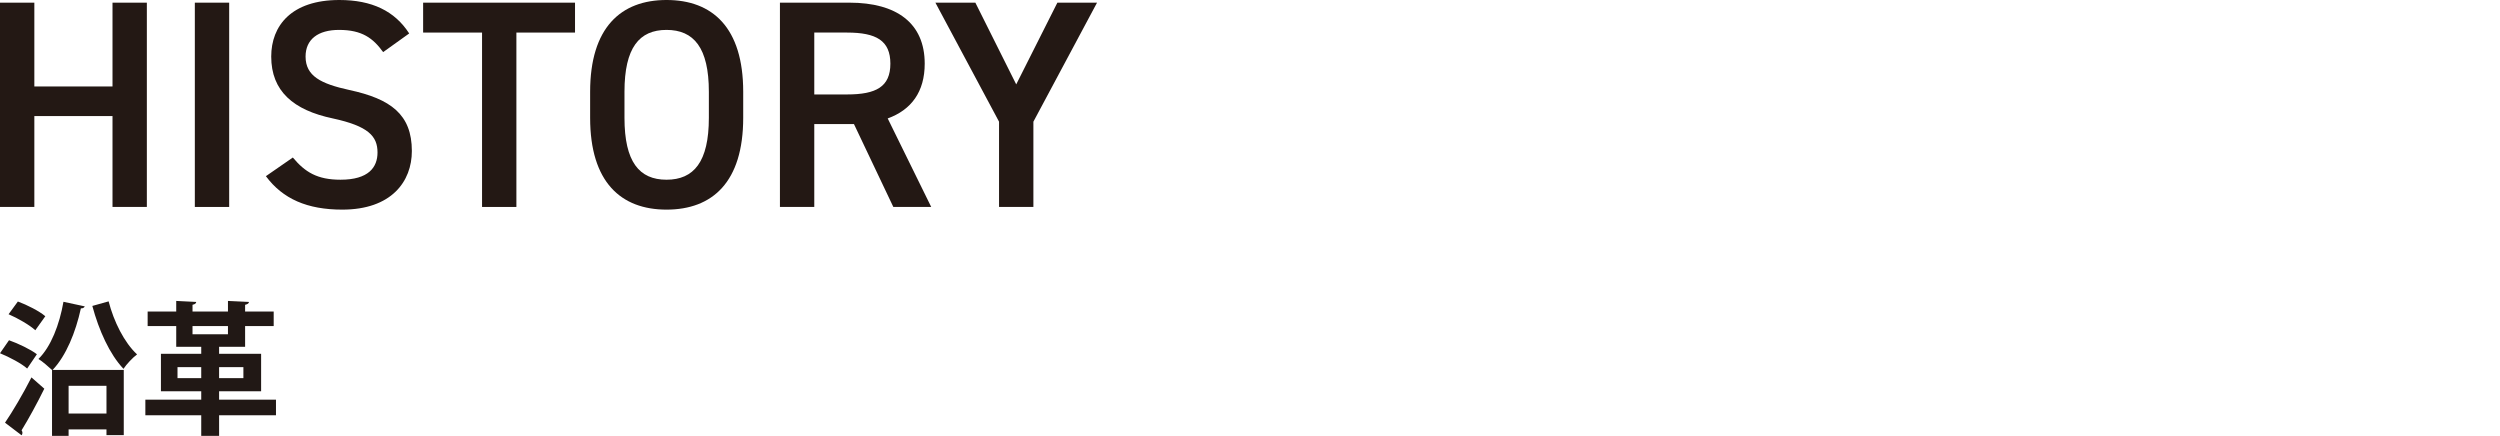
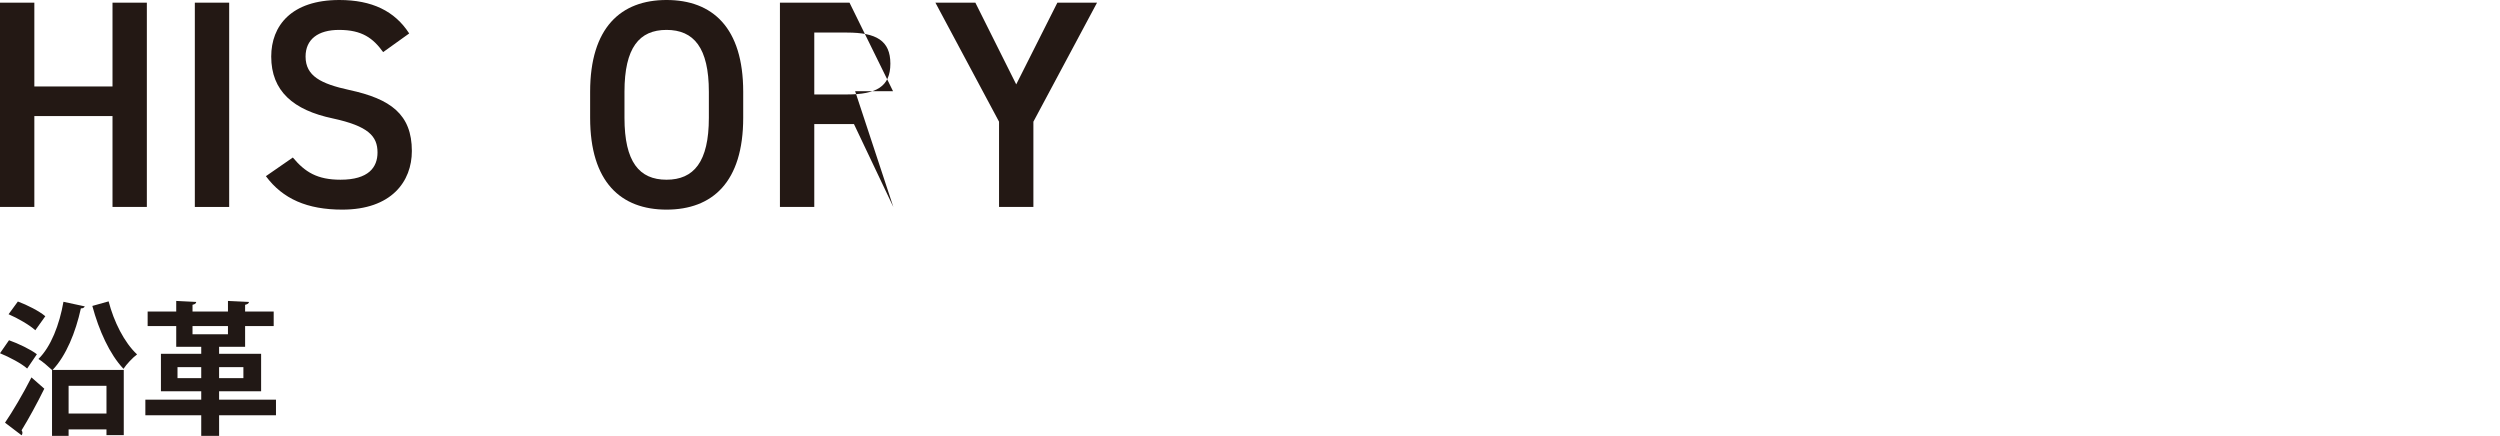
<svg xmlns="http://www.w3.org/2000/svg" width="524.768" height="91.488" viewBox="0 0 524.768 91.488">
  <defs>
    <style>.e{fill:none;mix-blend-mode:multiply;opacity:.15;}.e,.f,.g{stroke-width:0px;}.h{isolation:isolate;}.f{fill:#211815;}.g{fill:#231814;}</style>
  </defs>
  <g class="h">
    <g id="b">
      <g id="c">
        <path class="g" d="m7.209,18.147h16.407V.559h7.209v42.883h-7.209v-19.08H7.209v19.08H0V.559h7.209v17.588Z" />
        <path class="g" d="m48.106,43.442h-7.209V.559h7.209v42.883Z" />
        <path class="g" d="m80.425,10.938c-2.113-2.921-4.413-4.661-9.261-4.661-4.412,0-7.022,1.989-7.022,5.593,0,4.102,3.231,5.718,9.198,7.023,8.639,1.864,13.113,5.096,13.113,12.803,0,6.401-4.288,12.305-14.605,12.305-7.333,0-12.491-2.237-16.034-7.022l5.655-3.916c2.549,3.045,5.097,4.661,10.006,4.661,5.904,0,7.769-2.61,7.769-5.718,0-3.418-1.926-5.531-9.384-7.147-8.266-1.74-12.927-5.718-12.927-12.989,0-6.463,4.226-11.87,14.294-11.87,6.836,0,11.622,2.299,14.667,7.022l-5.469,3.916Z" />
-         <path class="g" d="m120.701.559v6.277h-12.306v36.606h-7.209V6.836h-12.368V.559h31.883Z" />
        <path class="g" d="m139.907,44.001c-9.571,0-16.034-5.779-16.034-19.266v-5.469c0-13.486,6.463-19.266,16.034-19.266,9.633,0,16.097,5.779,16.097,19.266v5.469c0,13.487-6.464,19.266-16.097,19.266Zm-8.825-19.266c0,9.26,3.107,12.989,8.825,12.989s8.888-3.729,8.888-12.989v-5.469c0-9.26-3.17-12.989-8.888-12.989s-8.825,3.729-8.825,12.989v5.469Z" />
-         <path class="g" d="m187.517,43.442l-8.266-17.402h-8.328v17.402h-7.209V.559h14.604c9.882,0,15.786,4.288,15.786,12.803,0,5.904-2.797,9.695-7.769,11.498l9.136,18.583h-7.955Zm-9.695-23.617c6.091,0,9.074-1.616,9.074-6.463s-2.983-6.526-9.074-6.526h-6.898v12.989h6.898Z" />
+         <path class="g" d="m187.517,43.442l-8.266-17.402h-8.328v17.402h-7.209V.559h14.604l9.136,18.583h-7.955Zm-9.695-23.617c6.091,0,9.074-1.616,9.074-6.463s-2.983-6.526-9.074-6.526h-6.898v12.989h6.898Z" />
        <path class="g" d="m204.735.559l8.577,17.153L221.951.559h8.327l-13.361,24.984v17.899h-7.21v-17.899L196.346.559h8.39Z" />
        <path class="f" d="m1.891,71.419c1.949.69,4.529,1.92,5.85,2.939l-2.04,3c-1.17-1.05-3.72-2.4-5.7-3.21l1.891-2.729Zm-.84,17.309c1.56-2.28,3.779-6.03,5.55-9.51l2.699,2.37c-1.529,3.12-3.33,6.39-4.77,8.729.12.18.18.36.18.54s-.06.36-.18.51l-3.479-2.64Zm2.699-25.439c1.95.72,4.5,2.01,5.76,3.09l-2.1,2.94c-1.17-1.08-3.66-2.52-5.609-3.36l1.949-2.67Zm7.17,14.369c-.72-.66-2.01-1.8-2.85-2.31,2.609-2.55,4.409-7.17,5.25-12l4.47.96c-.12.27-.391.45-.811.42-1.109,5.04-3.09,9.93-5.939,12.929h14.939v13.68h-3.63v-1.2h-7.95v1.35h-3.479v-13.83Zm11.43,3.33h-7.95v5.82h7.95v-5.82Zm.45-17.729c1.08,4.23,3.3,8.67,5.97,11.13-.931.69-2.22,2.07-2.851,3.03-2.909-3.06-5.159-8.07-6.539-13.2l3.42-.96Z" />
        <path class="f" d="m57.93,83.898v3.27h-11.94v4.32h-3.749v-4.32h-11.729v-3.27h11.729v-1.77h-8.46v-7.86h8.46v-1.47h-5.25v-4.35h-6v-3.06h6v-2.22l4.2.21c-.03.3-.24.48-.78.6v1.41h7.439v-2.22l4.41.21c-.03.3-.271.48-.811.6v1.41h6v3.06h-6v4.35h-5.46v1.47h8.82v7.86h-8.82v1.77h11.94Zm-20.67-4.53h4.98v-2.31h-4.98v2.31Zm3.15-10.919v1.71h7.439v-1.71h-7.439Zm10.68,8.61h-5.101v2.31h5.101v-2.31Z" />
      </g>
      <g id="d">
        <rect class="e" x=".166" y="22.62" width="524.602" height="43.895" />
      </g>
    </g>
  </g>
</svg>